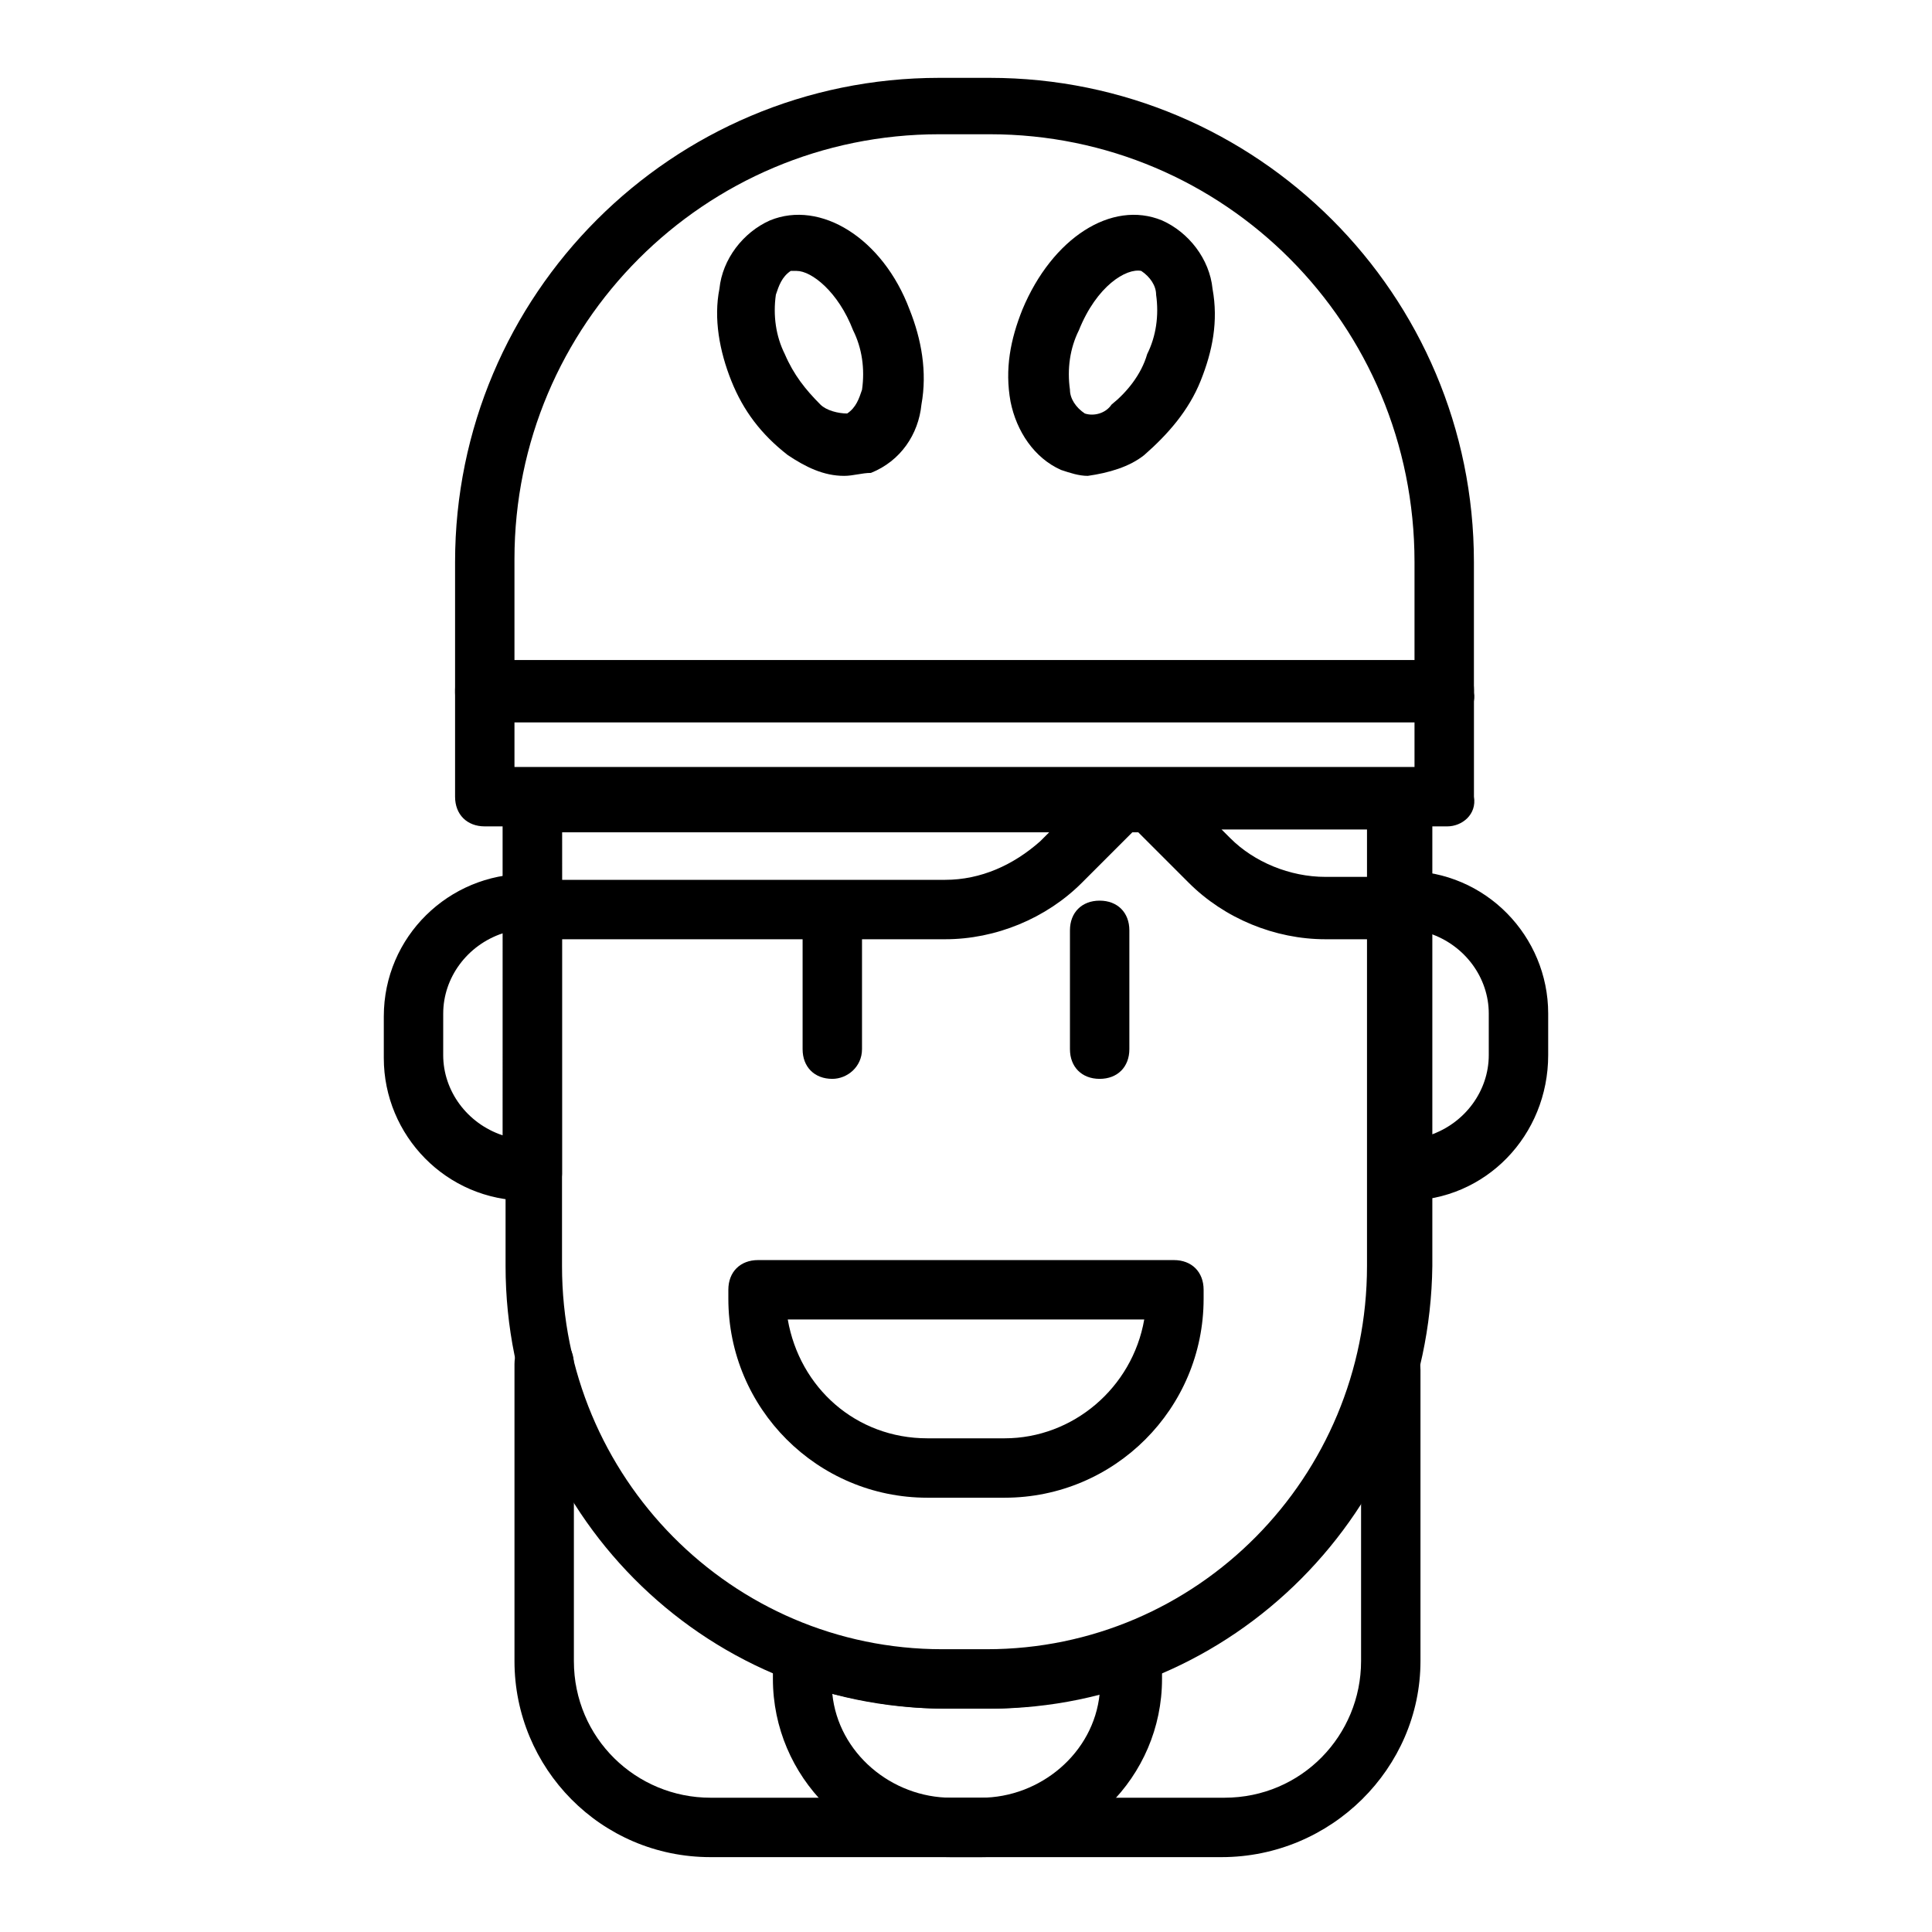
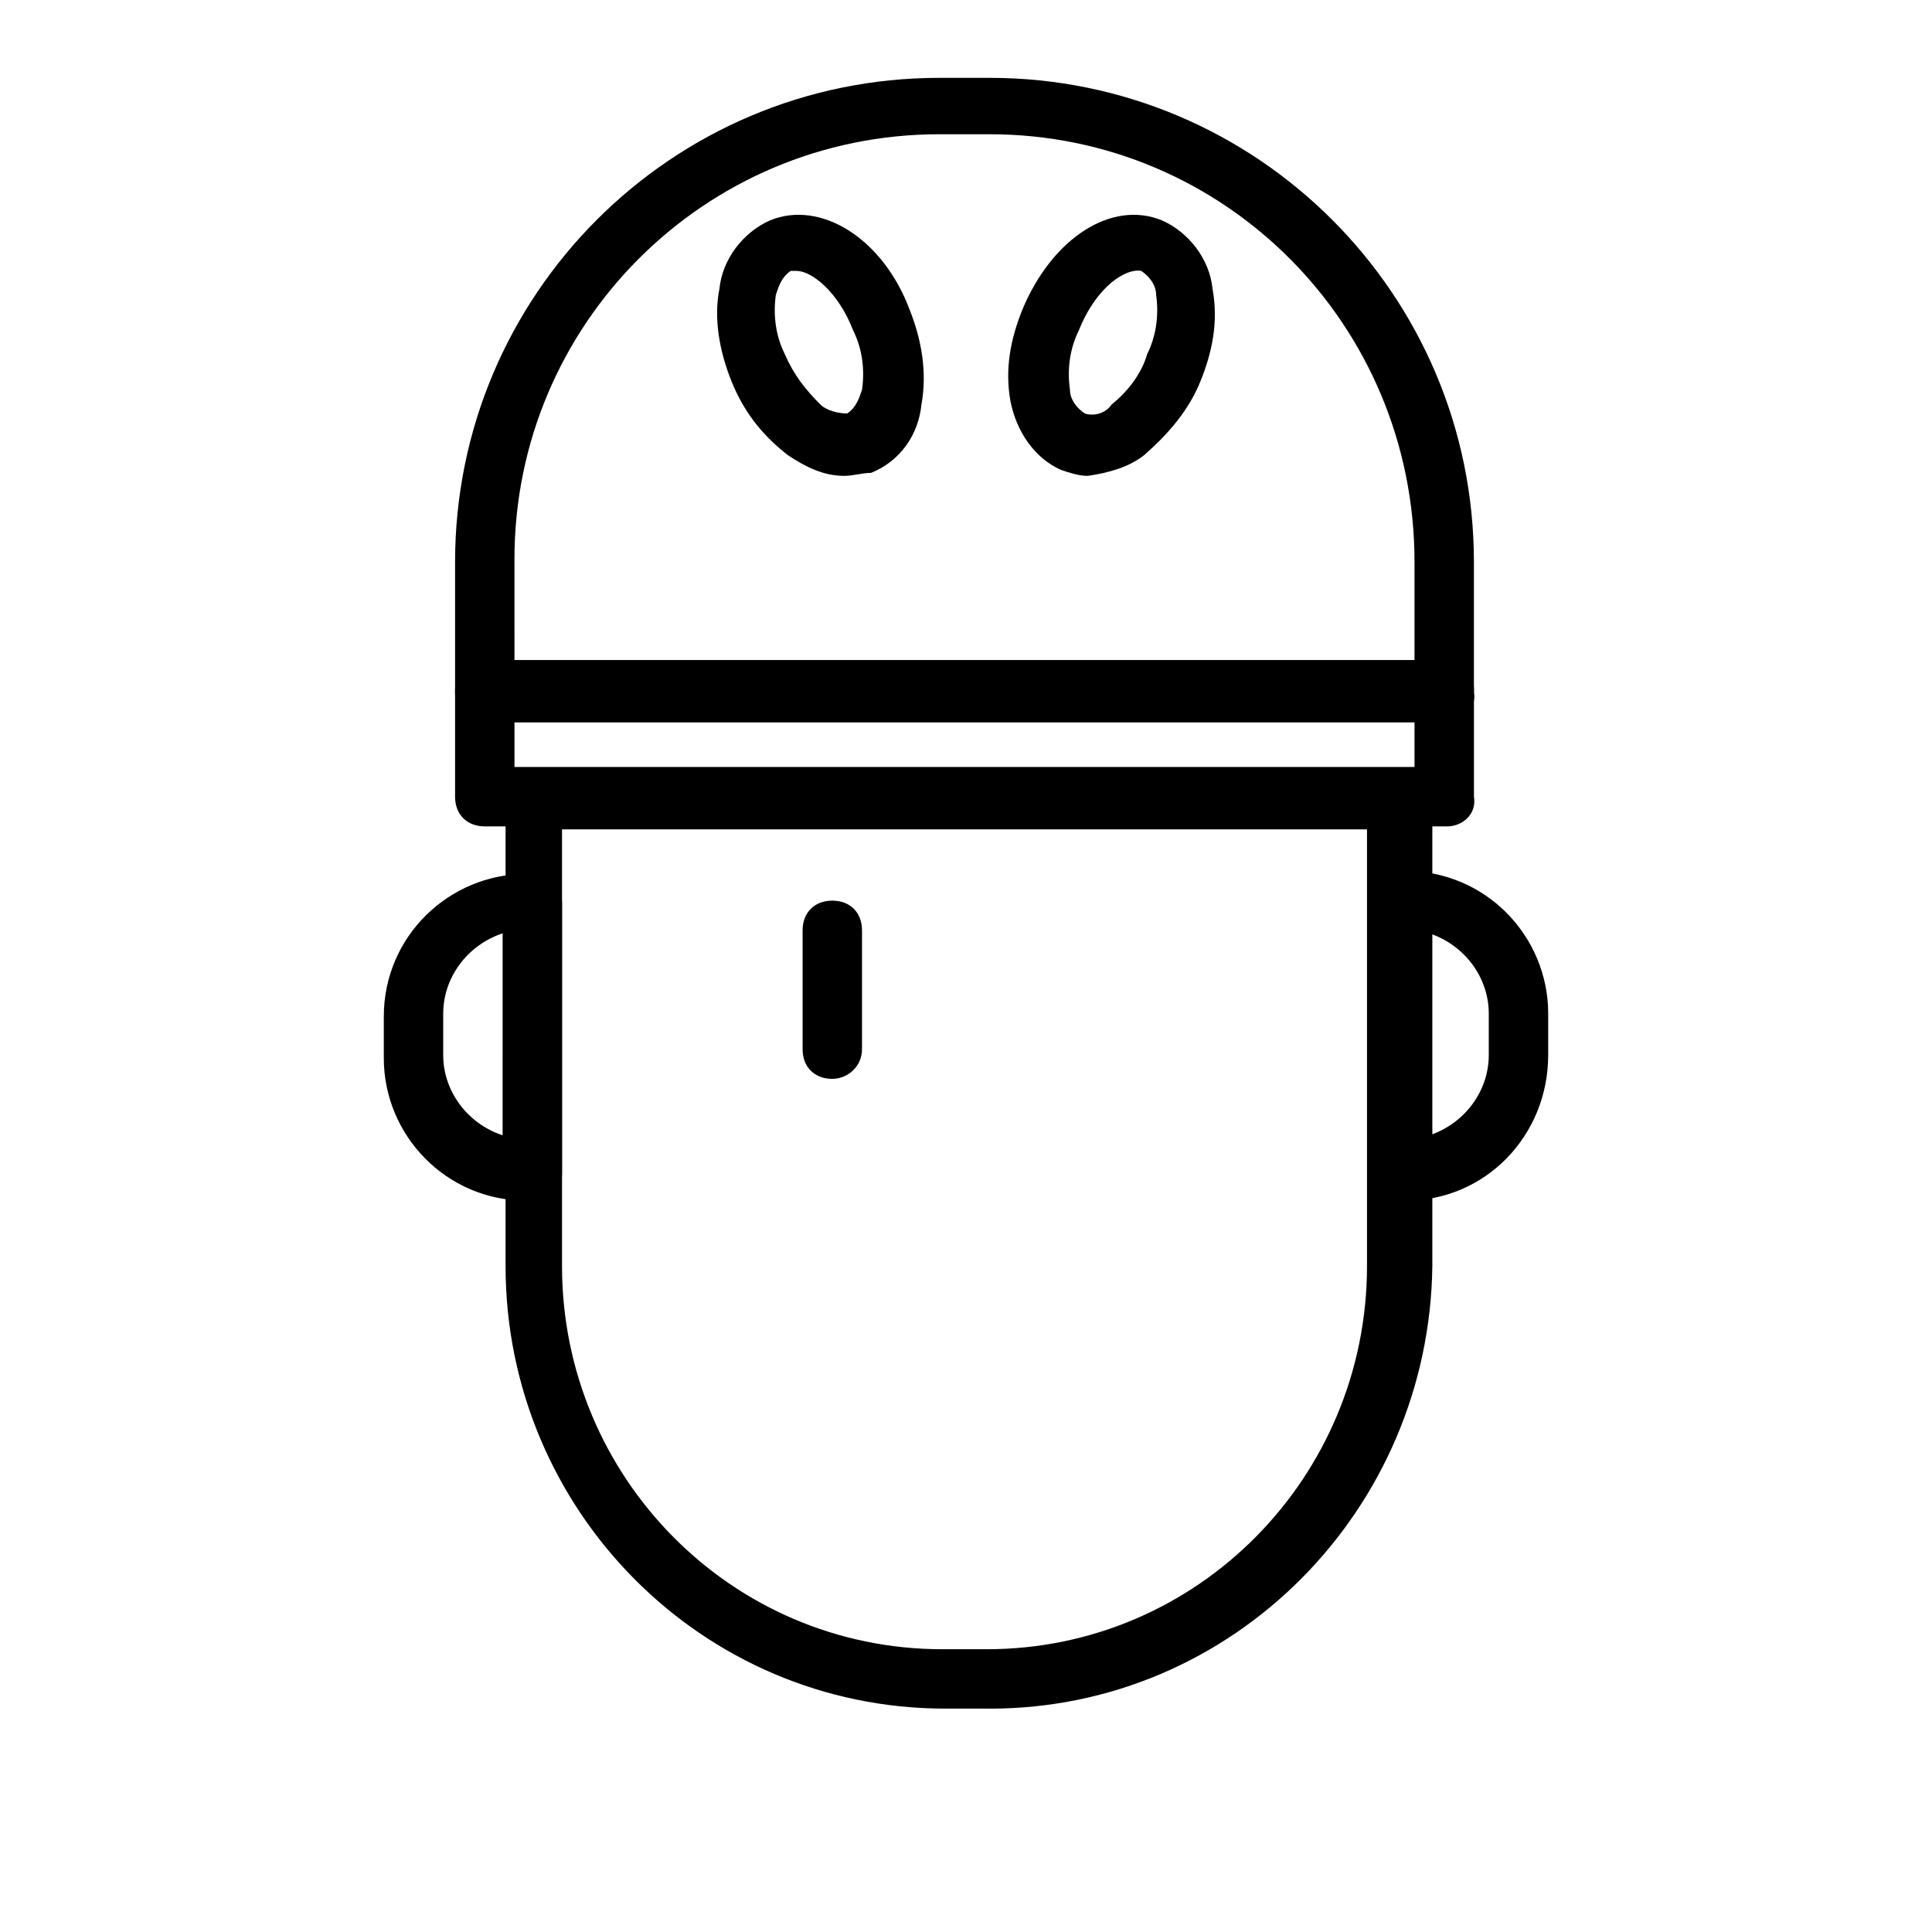
<svg xmlns="http://www.w3.org/2000/svg" fill="#000000" width="800px" height="800px" version="1.1" viewBox="144 144 512 512">
  <g>
-     <path d="m403.93 636.16h-7.871c-25.977 0-47.23-21.254-47.23-47.23v-6.297c0-4.723 3.148-7.871 7.871-7.871 0.789 0 1.574 0 3.148 0.789 11.02 3.938 22.828 6.297 34.637 6.297h11.809c11.809 0 23.617-2.363 34.637-6.297 3.938-1.574 8.66 0.789 10.234 4.723 0 0.789 0.789 1.574 0.789 3.148l-0.004 5.504c0 25.98-21.254 47.234-48.02 47.234zm-39.359-43.297c1.574 15.742 15.742 27.551 31.488 27.551h7.871c15.742 0 29.914-11.809 31.488-27.551-9.445 2.363-19.68 3.938-29.125 3.938h-11.809c-10.234 0-20.469-1.574-29.914-3.938z" />
    <path d="m406.3 596.8h-11.809c-64.551 0-116.51-52.742-116.51-117.29v-123.59c0-4.723 3.148-7.871 7.871-7.871h229.86c4.723 0 7.871 3.148 7.871 7.871v123.59c-0.785 64.551-52.738 117.3-117.29 117.3zm-113.36-233.01v115.72c0 55.891 44.871 101.55 100.76 101.55h11.809c55.891 0 100.76-45.656 100.76-101.55v-115.72z" />
    <path d="m527.52 335.45h-255.05c-4.723 0-7.871-3.148-7.871-7.871v-34.637c0-70.848 57.465-128.31 128.31-128.31h13.383c70.848 0 128.31 57.465 128.31 128.31v34.637c0.789 3.934-3.148 7.871-7.086 7.871zm-247.18-15.746h238.52v-26.766c0-62.977-50.383-113.36-112.57-113.36h-13.383c-62.188 0-112.57 50.383-112.57 112.57z" />
-     <path d="m467.7 636.16h-135.4c-29.125 0-51.957-23.617-51.957-51.957v-78.719c0-4.723 3.148-7.871 7.871-7.871s7.871 3.148 7.871 7.871v78.719c0 20.469 16.531 36.211 36.211 36.211h136.19c20.469 0 36.211-16.531 36.211-36.211v-77.145c0-4.723 3.148-7.871 7.871-7.871s7.871 3.148 7.871 7.871v77.145c0.004 28.34-23.613 51.957-52.738 51.957z" />
    <path d="m527.52 363h-255.05c-4.723 0-7.871-3.148-7.871-7.871v-28.34c0-4.723 3.148-7.871 7.871-7.871h254.27c4.723 0 7.871 3.148 7.871 7.871v28.34c0.789 4.723-3.148 7.871-7.086 7.871zm-247.18-15.742h238.52v-12.594l-238.52-0.004z" />
    <path d="m432.27 270.11c-2.363 0-4.723-0.789-7.086-1.574-7.086-3.148-11.809-10.234-13.383-18.105-1.574-8.66 0-16.531 3.148-24.402 7.871-18.895 23.617-29.125 37-23.617 7.086 3.148 12.594 10.234 13.383 18.105 1.574 8.66 0 16.531-3.148 24.402-3.148 7.871-8.66 14.168-14.957 19.68-3.938 3.152-9.445 4.727-14.957 5.512zm-2.359-38.57c-2.363 4.723-3.148 10.234-2.363 15.742 0 2.363 1.574 4.723 3.938 6.297 2.363 0.789 5.512 0 7.086-2.363 3.938-3.148 7.871-7.871 9.445-13.383 2.363-4.723 3.148-10.234 2.363-15.742 0-2.363-1.574-4.723-3.938-6.297-3.938-0.785-11.809 3.938-16.531 15.746z" />
    <path d="m367.72 270.11c-5.512 0-10.234-2.363-14.957-5.512-7.086-5.512-11.809-11.809-14.957-19.68-3.148-7.871-4.723-16.531-3.148-24.402 0.789-7.871 6.297-14.957 13.383-18.105 13.383-5.512 29.914 4.723 37 23.617 3.148 7.871 4.723 16.531 3.148 25.191-0.789 7.871-5.512 14.957-13.383 18.105-2.363 0-4.723 0.785-7.086 0.785zm-12.594-54.316h-1.574c-2.363 1.574-3.148 3.938-3.938 6.297-0.789 5.512 0 11.02 2.363 15.742 2.363 5.512 5.512 9.445 9.445 13.383 1.574 1.574 4.723 2.363 7.086 2.363 2.363-1.574 3.148-3.938 3.938-6.297 0.789-5.512 0-11.02-2.363-15.742-3.938-10.234-11.023-15.746-14.957-15.746z" />
    <path d="m516.5 462.19h-1.574c-4.723 0-7.871-3.148-7.871-7.871v-71.637c0-4.723 3.148-7.871 7.871-7.871h1.574c21.254 0 37.785 17.32 37.785 37.785v11.02c0 21.254-16.531 38.574-37.785 38.574zm6.297-70.848v53.531c9.445-3.148 15.742-11.809 15.742-21.254v-11.02c0.004-9.449-6.293-18.109-15.742-21.258z" />
    <path d="m285.07 462.19h-1.574c-21.254 0-37.785-17.32-37.785-37.785v-11.02c0-21.254 17.32-37.785 37.785-37.785h1.574c4.723 0 7.871 3.148 7.871 7.871v71.637c0 3.144-3.148 7.082-7.871 7.082zm-7.871-70.848c-9.445 3.148-15.742 11.809-15.742 21.254l-0.004 11.02c0 9.445 6.297 18.105 15.742 21.254z" />
-     <path d="m435.42 429.91c-4.723 0-7.871-3.148-7.871-7.871v-31.488c0-4.723 3.148-7.871 7.871-7.871s7.871 3.148 7.871 7.871v31.488c0 4.719-3.148 7.871-7.871 7.871z" />
    <path d="m364.57 429.91c-4.723 0-7.871-3.148-7.871-7.871v-31.488c0-4.723 3.148-7.871 7.871-7.871 4.723 0 7.871 3.148 7.871 7.871v31.488c0 4.719-3.934 7.871-7.871 7.871z" />
-     <path d="m410.23 540.91h-20.469c-29.125 0-52.742-23.617-52.742-52.742v-2.363c0-4.723 3.148-7.871 7.871-7.871h110.21c4.723 0 7.871 3.148 7.871 7.871v2.363c0.008 29.129-23.609 52.742-52.738 52.742zm-57.465-47.23c3.148 18.105 18.105 31.488 37 31.488h20.469c18.105 0 33.852-13.383 37-31.488z" />
-     <path d="m514.93 392.91h-19.68c-13.383 0-26.766-5.512-36.211-14.957l-13.383-13.383h-1.574l-13.383 13.383c-9.445 9.445-22.828 14.957-36.211 14.957h-109.42c-4.723 0-7.871-3.148-7.871-7.871v-28.34c0-4.723 3.148-7.871 7.871-7.871h229.86c4.723 0 7.871 3.148 7.871 7.871v28.34c0 3.934-3.934 7.871-7.871 7.871zm-47.23-29.125 2.363 2.363c6.297 6.297 15.742 10.234 25.191 10.234h11.809v-12.594zm-174.76 13.379h101.55c9.445 0 18.105-3.938 25.191-10.234l2.363-2.363-129.11 0.004z" />
  </g>
</svg>